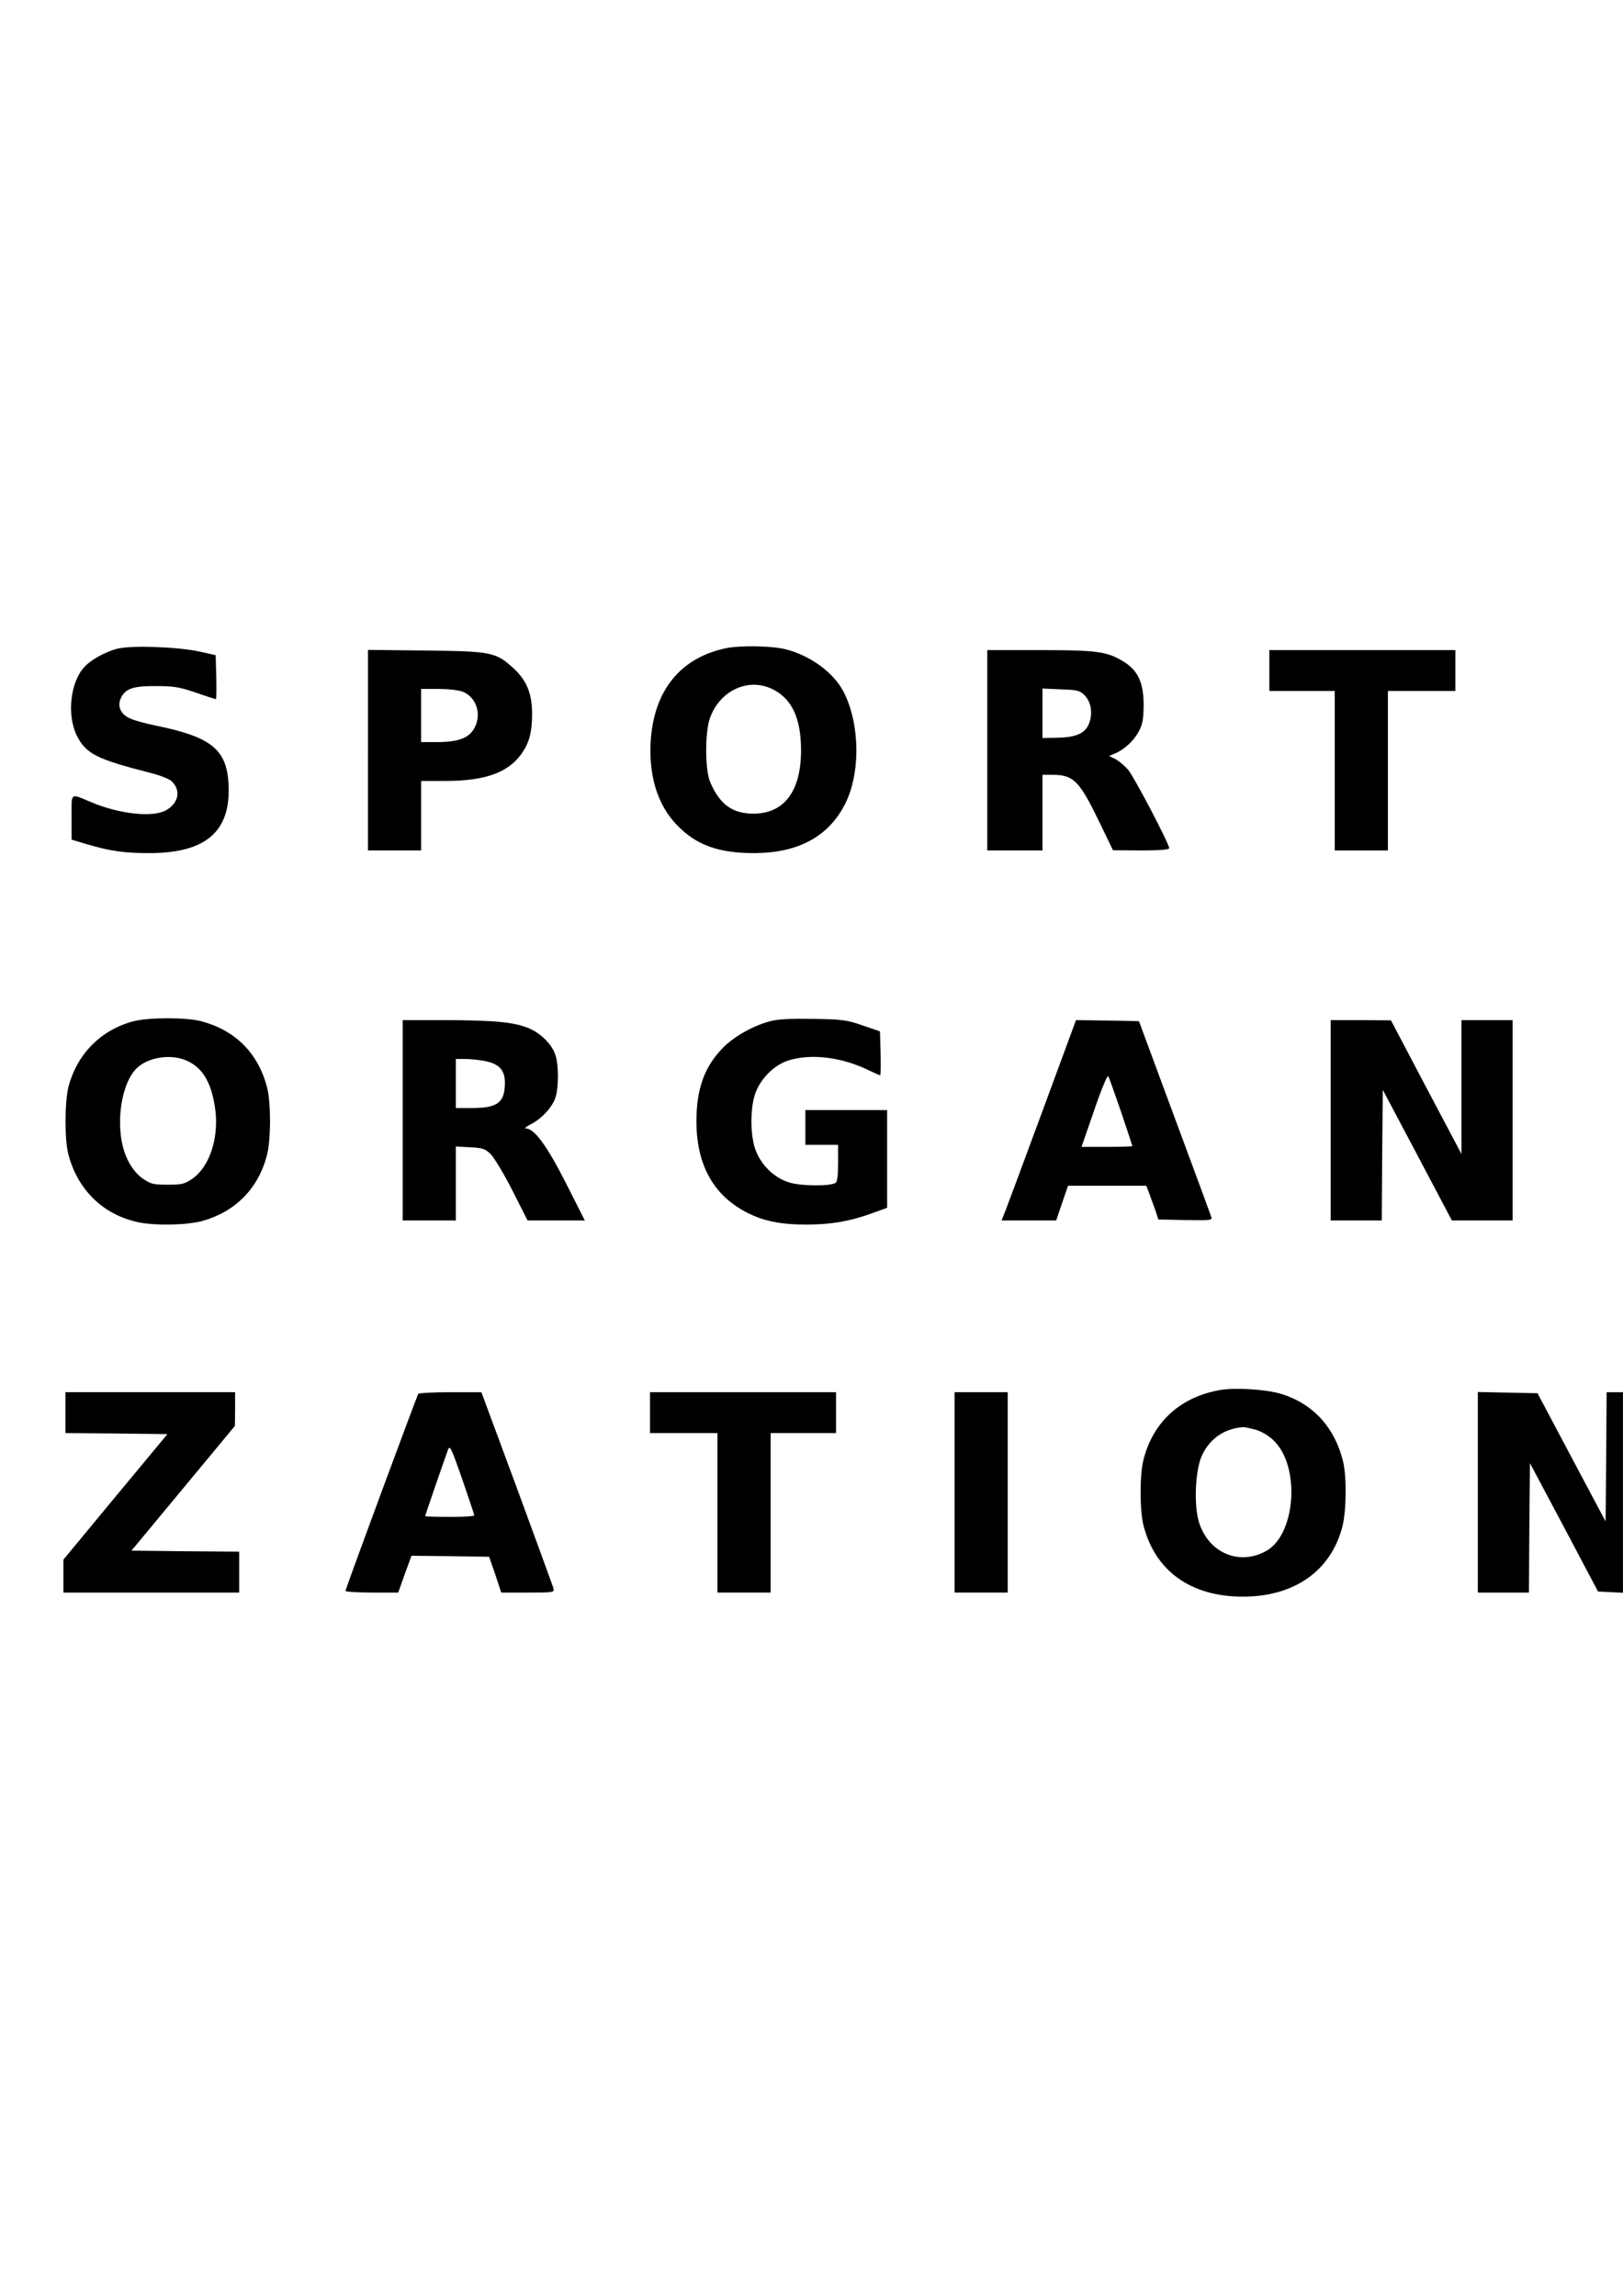
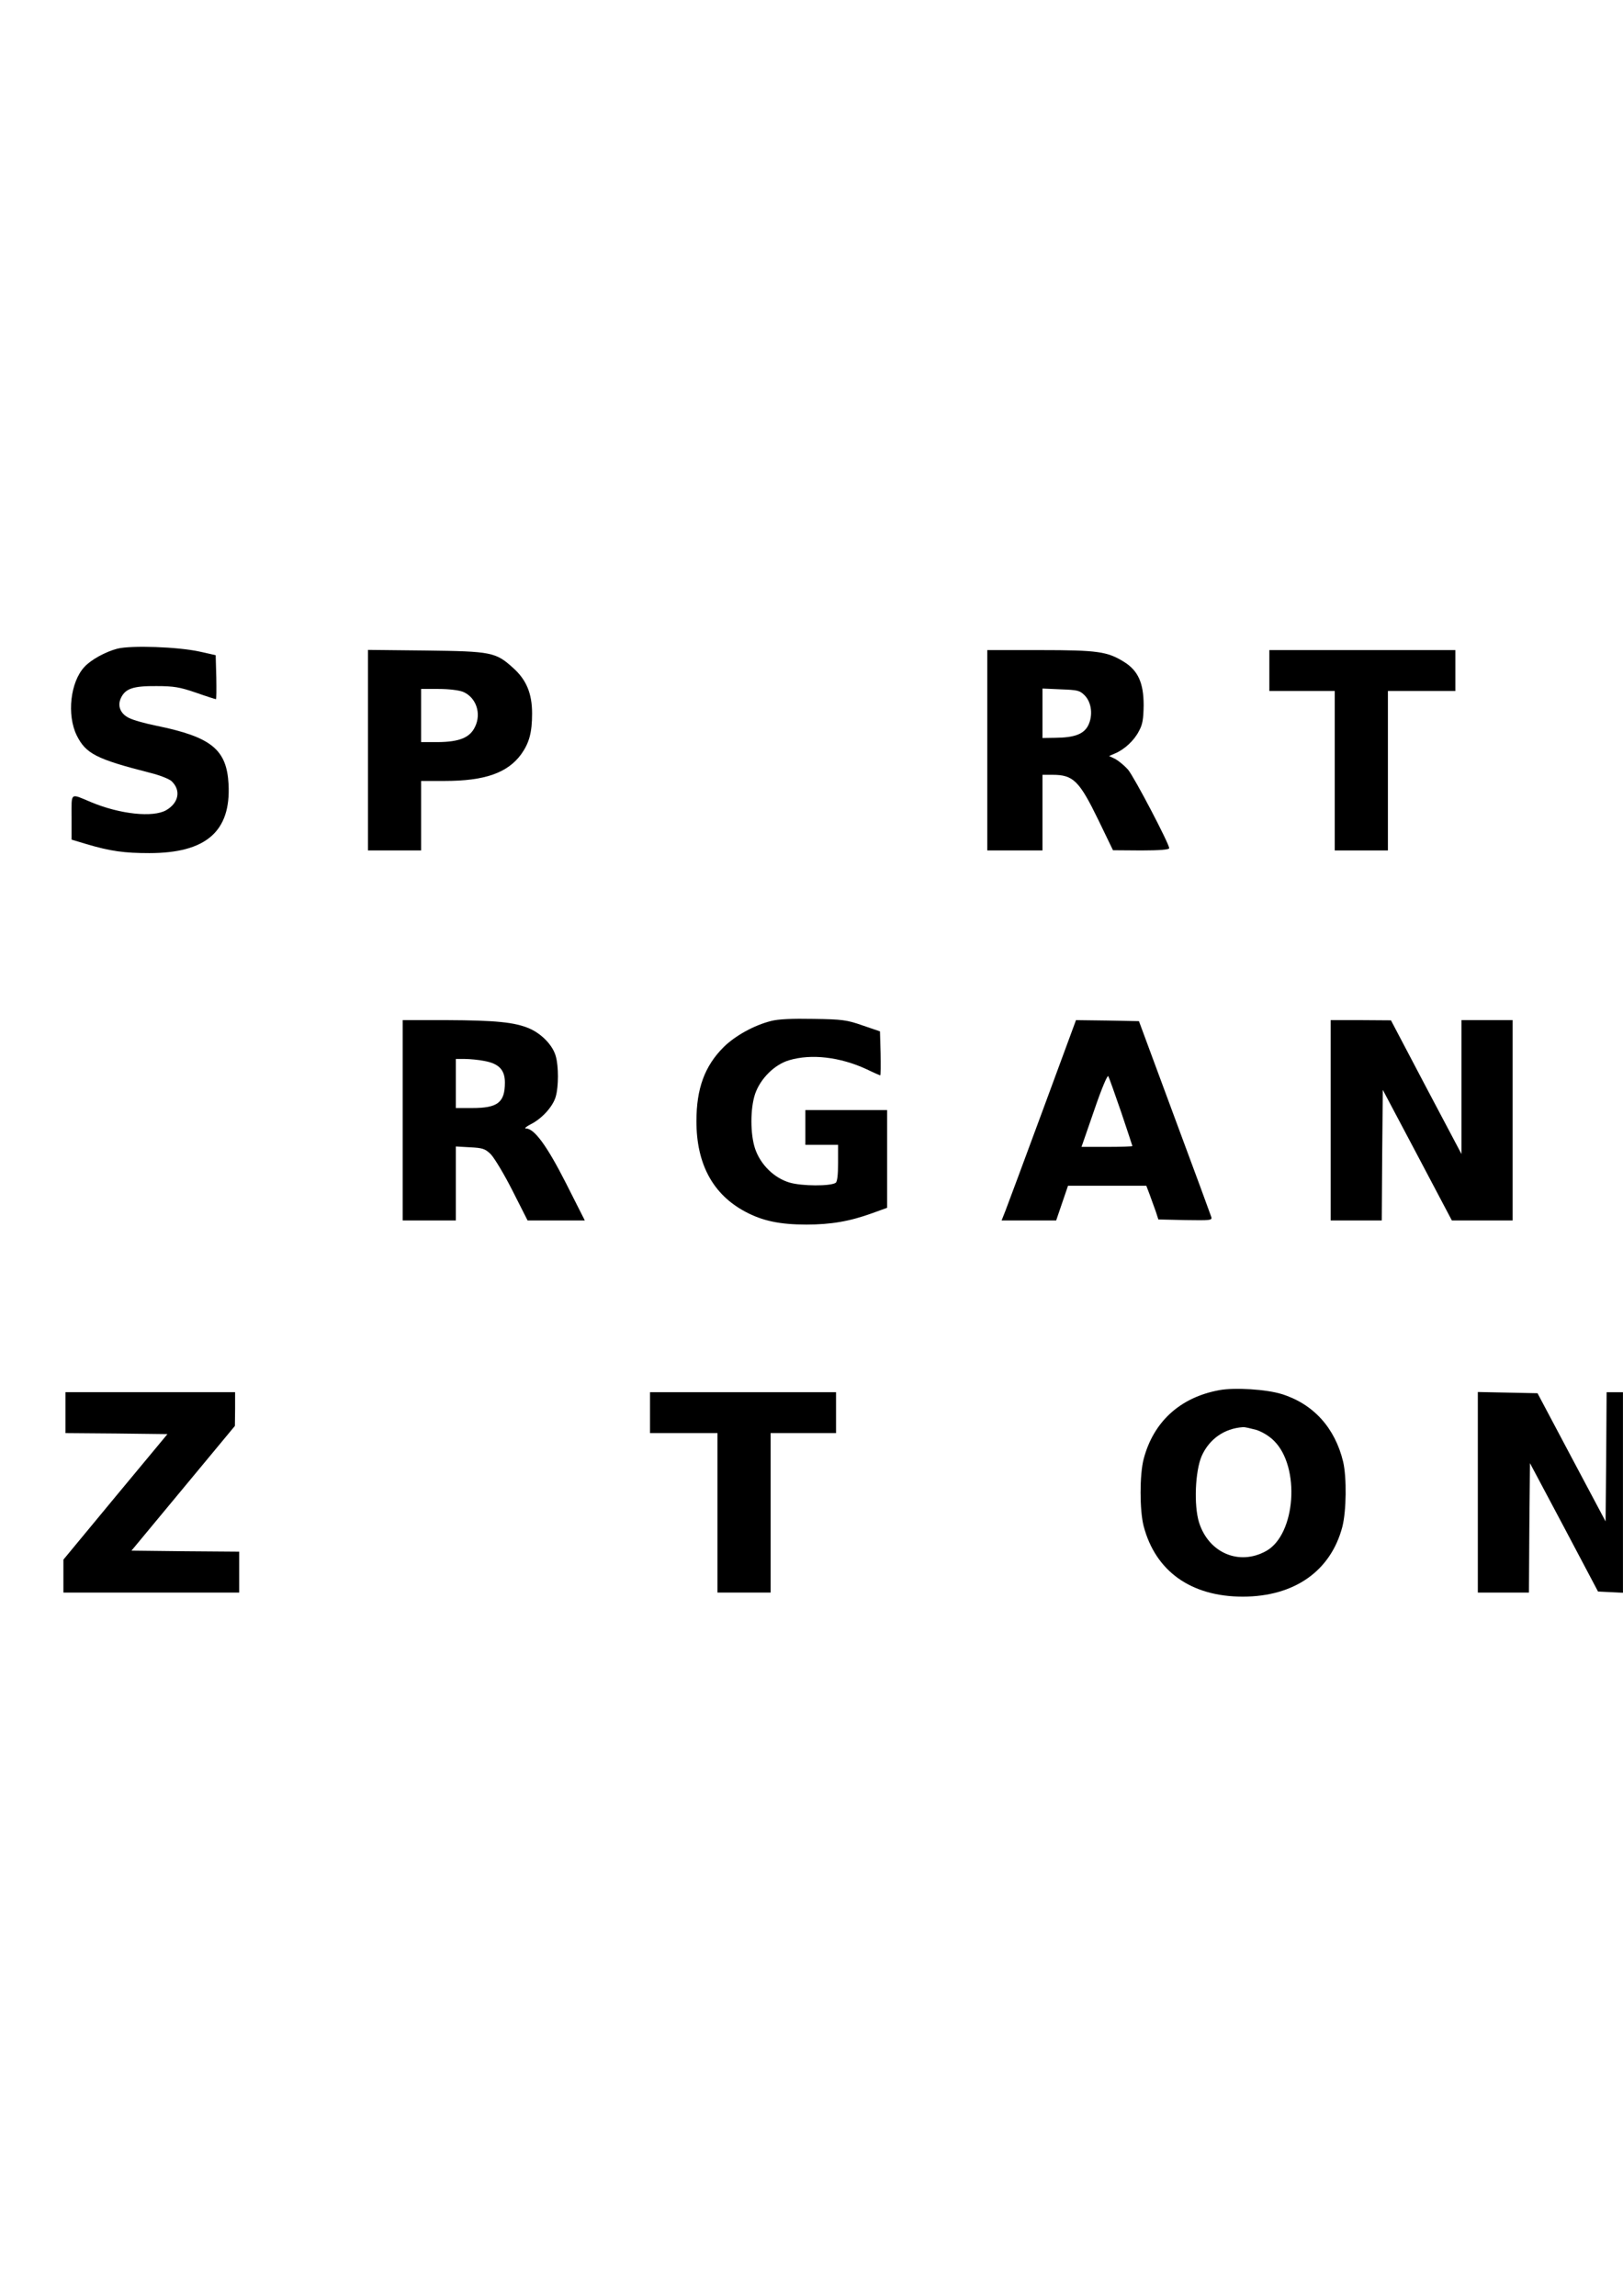
<svg xmlns="http://www.w3.org/2000/svg" version="1.0" width="210mm" height="297mm" viewBox="0 0 794 1123" preserveAspectRatio="xMidYMid meet">
  <g transform="translate(0,1123) scale(0.1,-0.1)" fill="#000000" stroke="none">
    <path d="M574 8057 c-58 -15 -129 -54 -161 -89 -69 -74 -87 -234 -38 -335 45 -90 95 -116 362 -184 44 -11 90 -29 102 -40 47 -44 36 -106 -26 -142 -64 -37 -226 -20 -367 39 -105 44 -96 51 -96 -73 l0 -110 73 -22 c118 -35 186 -44 307 -44 278 0 400 106 388 337 -9 170 -84 231 -353 286 -55 11 -115 28 -134 38 -43 21 -58 60 -39 99 22 45 60 58 173 57 85 0 114 -5 193 -32 51 -18 95 -32 98 -32 3 0 3 48 2 107 l-3 108 -80 18 c-106 23 -333 31 -401 14z" />
-     <path d="M3555 8060 c-226 -46 -357 -207 -372 -459 -9 -168 34 -307 126 -404 96 -101 206 -141 386 -140 210 2 356 80 437 236 79 150 76 396 -5 553 -49 95 -166 180 -288 209 -68 16 -217 18 -284 5z m220 -199 c90 -42 137 -128 143 -267 10 -221 -73 -344 -232 -344 -103 0 -165 45 -212 155 -25 58 -26 241 -1 312 47 133 184 199 302 144z" />
    <path d="M1800 7561 l0 -491 130 0 130 0 0 170 0 170 116 0 c195 0 307 39 374 131 39 55 53 106 53 199 0 98 -28 165 -93 223 -85 77 -106 81 -427 85 l-283 3 0 -490z m465 285 c64 -27 91 -105 59 -171 -25 -53 -76 -74 -181 -75 l-83 0 0 130 0 130 85 0 c51 0 99 -6 120 -14z" />
    <path d="M4830 7560 l0 -490 135 0 135 0 0 185 0 185 49 0 c102 0 131 -29 225 -222 l71 -147 138 -1 c90 0 137 4 137 11 0 22 -173 352 -202 385 -17 19 -45 42 -61 51 l-31 15 30 13 c45 19 93 63 116 109 18 32 22 59 23 126 0 109 -27 170 -97 213 -81 50 -128 57 -410 57 l-258 0 0 -490z m476 269 c35 -35 42 -100 17 -149 -22 -41 -66 -58 -160 -59 l-63 -1 0 121 0 121 90 -4 c81 -3 92 -5 116 -29z" />
    <path d="M6210 7950 l0 -100 160 0 160 0 0 -390 0 -390 130 0 130 0 0 390 0 390 165 0 165 0 0 100 0 100 -455 0 -455 0 0 -100z" />
-     <path d="M651 6234 c-158 -42 -274 -160 -316 -319 -19 -76 -20 -261 0 -334 46 -173 171 -294 343 -330 83 -17 238 -14 313 7 160 45 271 157 314 318 21 78 21 259 1 337 -45 168 -156 278 -323 322 -73 19 -259 19 -332 -1z m264 -193 c75 -34 117 -103 136 -224 23 -145 -23 -291 -109 -352 -40 -27 -51 -30 -122 -30 -71 0 -82 3 -122 30 -56 40 -96 117 -107 210 -15 126 15 262 72 324 54 59 172 79 252 42z" />
    <path d="M3773 6236 c-84 -21 -176 -72 -233 -128 -93 -93 -133 -203 -133 -363 0 -209 81 -358 239 -442 84 -45 169 -63 299 -63 121 0 213 16 323 56 l72 26 0 239 0 239 -200 0 -200 0 0 -85 0 -85 80 0 80 0 0 -89 c0 -59 -4 -92 -12 -97 -27 -17 -165 -16 -224 1 -76 22 -143 87 -170 166 -24 72 -24 196 0 268 26 75 95 144 167 165 108 32 248 16 378 -44 35 -17 65 -30 67 -30 3 0 3 48 2 108 l-3 107 -85 29 c-77 27 -100 30 -240 32 -105 2 -172 -1 -207 -10z" />
    <path d="M1970 5750 l0 -490 130 0 130 0 0 181 0 181 70 -4 c60 -3 73 -7 100 -33 17 -17 65 -96 106 -177 l75 -148 140 0 140 0 -92 182 c-93 183 -155 268 -196 268 -10 0 1 9 24 21 54 27 109 87 122 136 14 49 14 147 0 196 -14 53 -69 110 -129 136 -72 31 -166 40 -407 41 l-213 0 0 -490z m401 290 c70 -13 99 -44 99 -105 0 -98 -35 -125 -160 -125 l-80 0 0 120 0 120 44 0 c24 0 68 -4 97 -10z" />
    <path d="M5101 5798 c-90 -244 -172 -464 -182 -490 l-19 -48 134 0 133 0 29 85 29 85 192 0 191 0 16 -42 c9 -24 22 -61 30 -83 l13 -40 132 -3 c123 -2 132 -1 127 15 -3 10 -84 230 -180 488 l-174 470 -154 3 -154 2 -163 -442z m384 -8 c30 -90 55 -164 55 -166 0 -2 -56 -4 -125 -4 l-124 0 62 179 c36 106 65 174 69 167 4 -7 32 -86 63 -176z" />
    <path d="M6510 5750 l0 -490 125 0 125 0 2 320 3 319 169 -319 169 -320 149 0 148 0 0 490 0 490 -125 0 -125 0 0 -327 0 -328 -173 327 -172 327 -147 1 -148 0 0 -490z" />
    <path d="M5965 4430 c-191 -35 -322 -154 -370 -337 -20 -76 -20 -251 0 -328 58 -221 232 -345 485 -345 252 0 430 125 487 341 20 78 22 241 4 319 -40 166 -146 283 -301 331 -74 23 -229 33 -305 19z m180 -194 c29 -9 64 -30 87 -53 131 -128 107 -460 -38 -540 -132 -73 -281 -9 -328 140 -26 84 -19 251 13 325 37 83 111 135 202 141 9 1 37 -6 64 -13z" />
    <path d="M320 4320 l0 -100 249 -2 250 -3 -255 -307 -254 -307 0 -80 0 -81 430 0 430 0 0 100 0 100 -264 2 -263 3 253 305 253 305 1 83 0 82 -415 0 -415 0 0 -100z" />
-     <path d="M2046 4412 c-8 -14 -356 -954 -356 -964 0 -4 58 -8 129 -8 l129 0 32 90 33 90 190 -2 190 -3 30 -87 29 -88 130 0 c130 0 130 0 125 23 -4 12 -84 232 -179 490 l-173 467 -152 0 c-83 0 -154 -4 -157 -8z m274 -594 c0 -5 -54 -8 -120 -8 -66 0 -120 2 -120 4 0 5 98 288 112 326 9 22 17 4 69 -145 32 -93 59 -173 59 -177z" />
    <path d="M3180 4320 l0 -100 165 0 165 0 0 -390 0 -390 130 0 130 0 0 390 0 390 160 0 160 0 0 100 0 100 -455 0 -455 0 0 -100z" />
-     <path d="M4670 3930 l0 -490 130 0 130 0 0 490 0 490 -130 0 -130 0 0 -490z" />
    <path d="M7230 3930 l0 -490 125 0 125 0 2 317 3 316 167 -314 166 -314 61 -3 61 -3 0 491 0 490 -40 0 -40 0 -2 -316 -3 -316 -167 314 -166 313 -146 3 -146 3 0 -491z" />
  </g>
</svg>